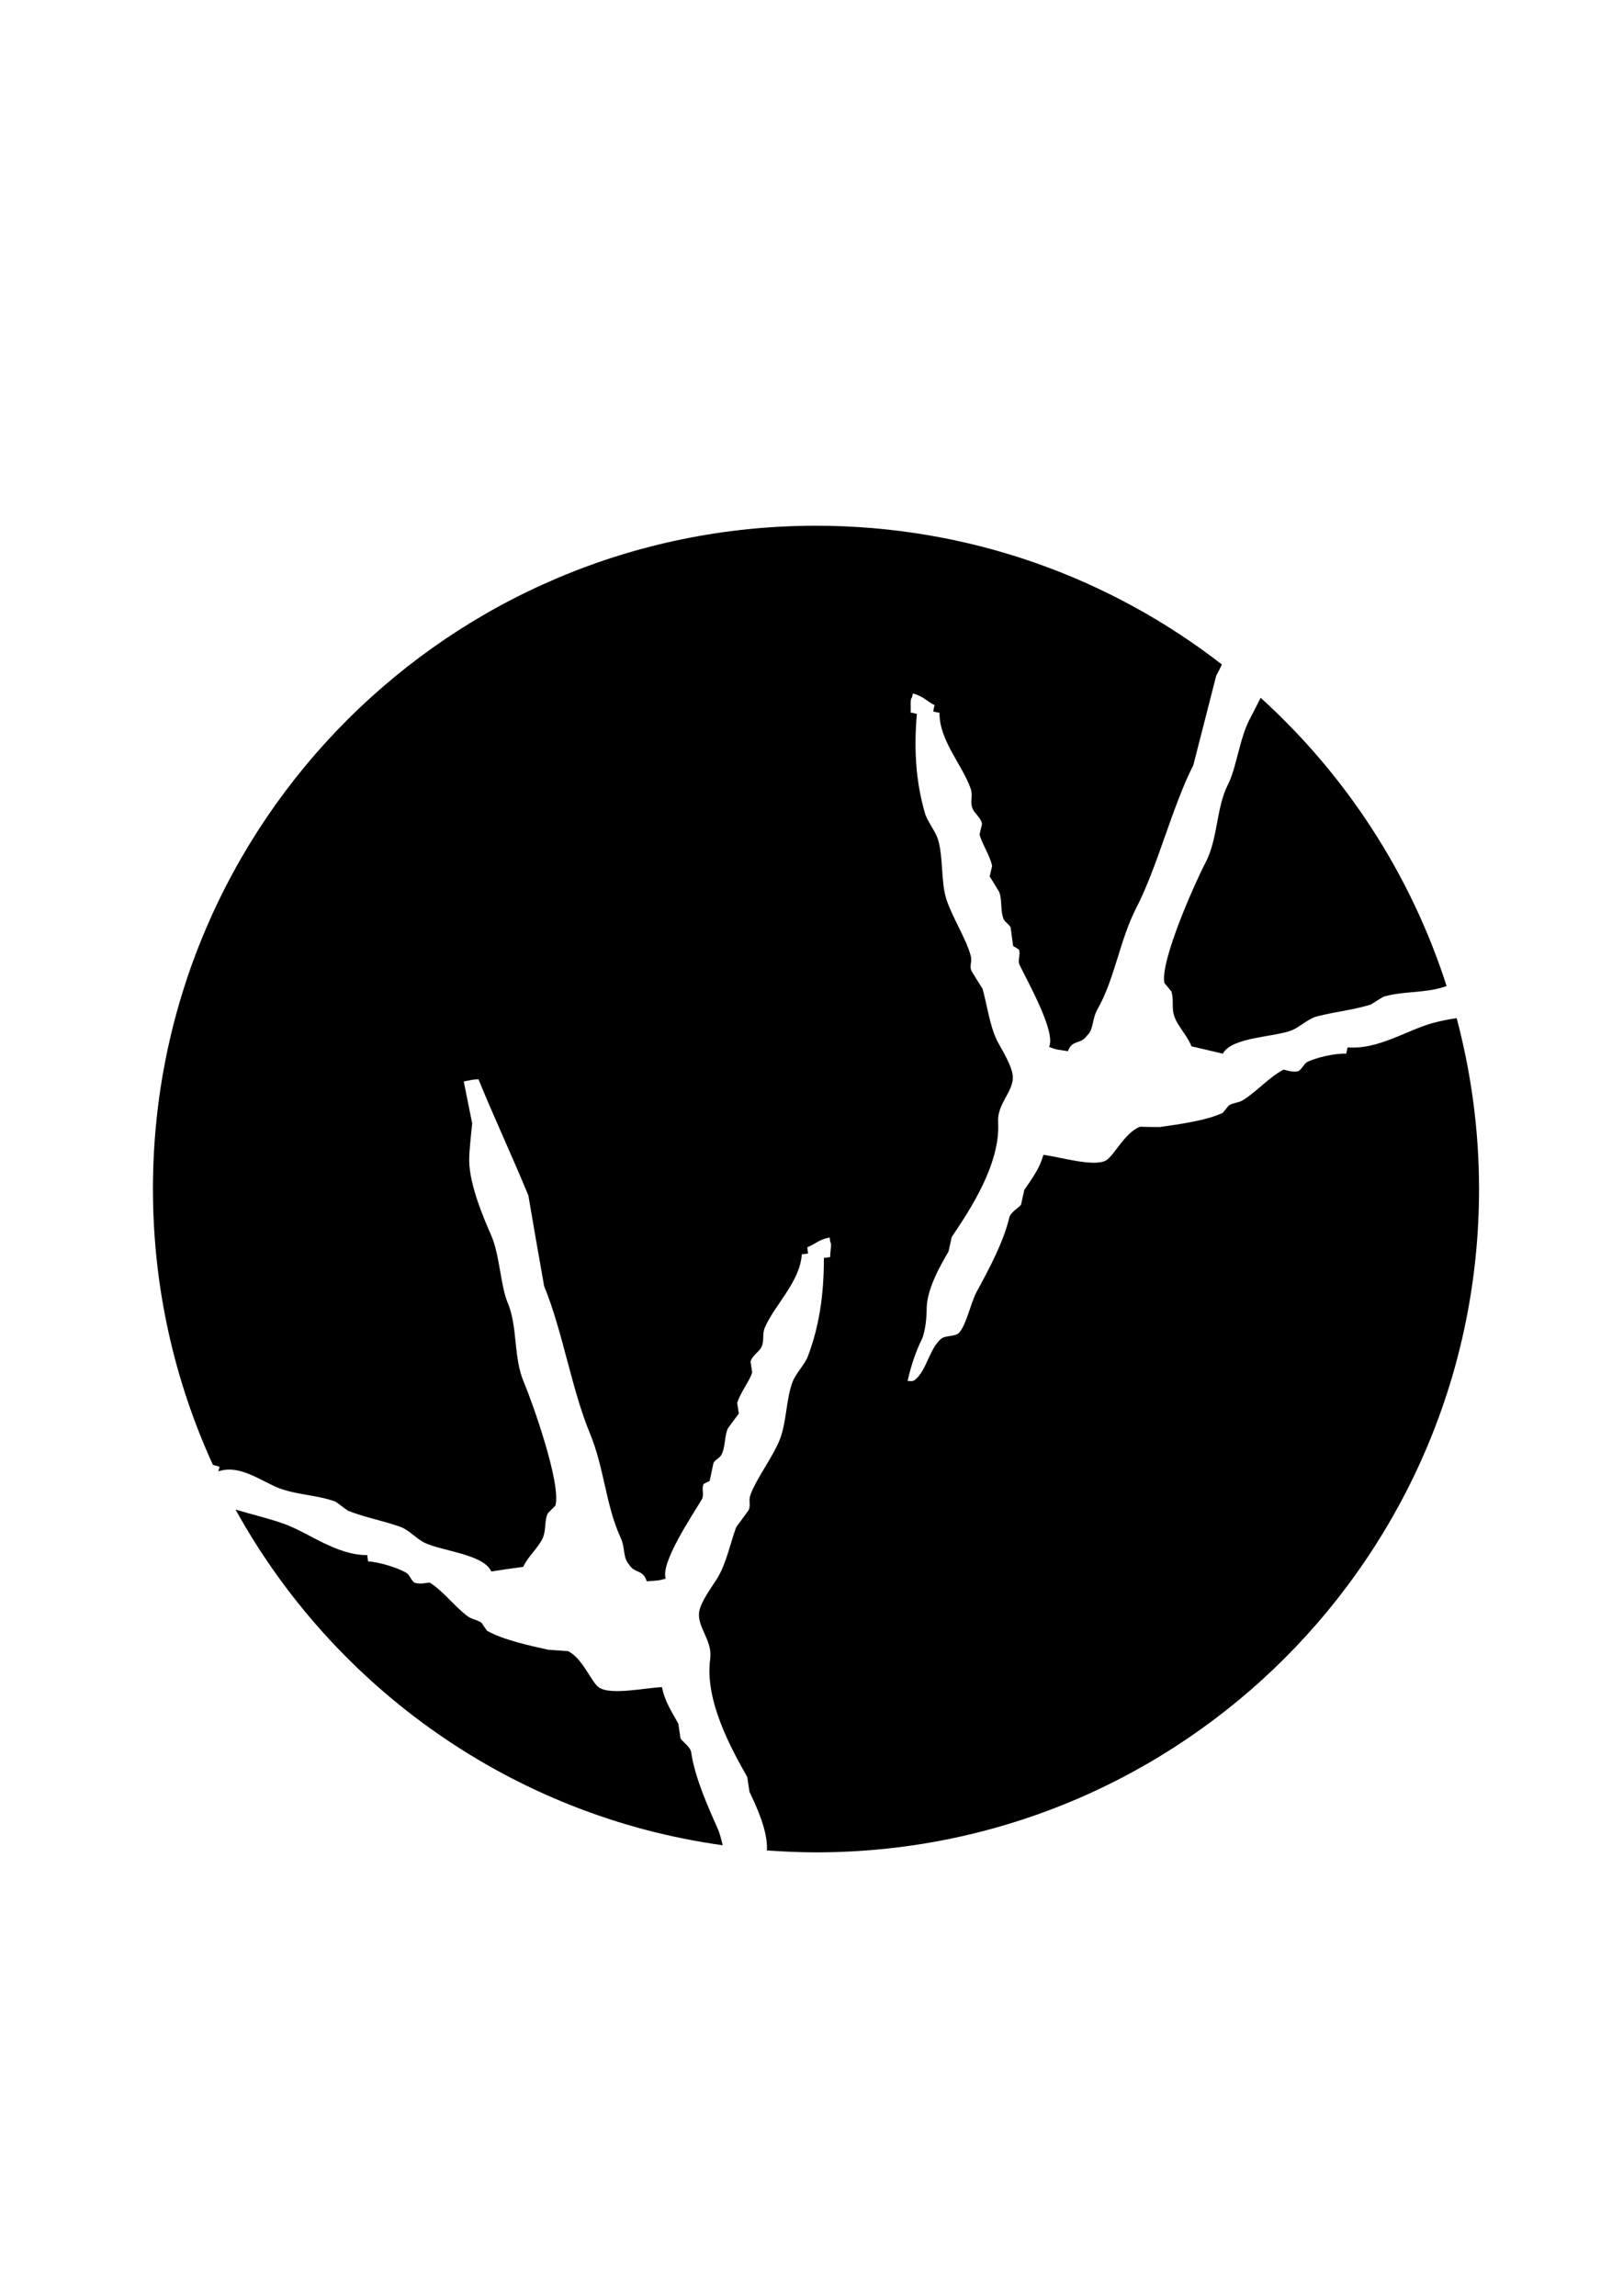
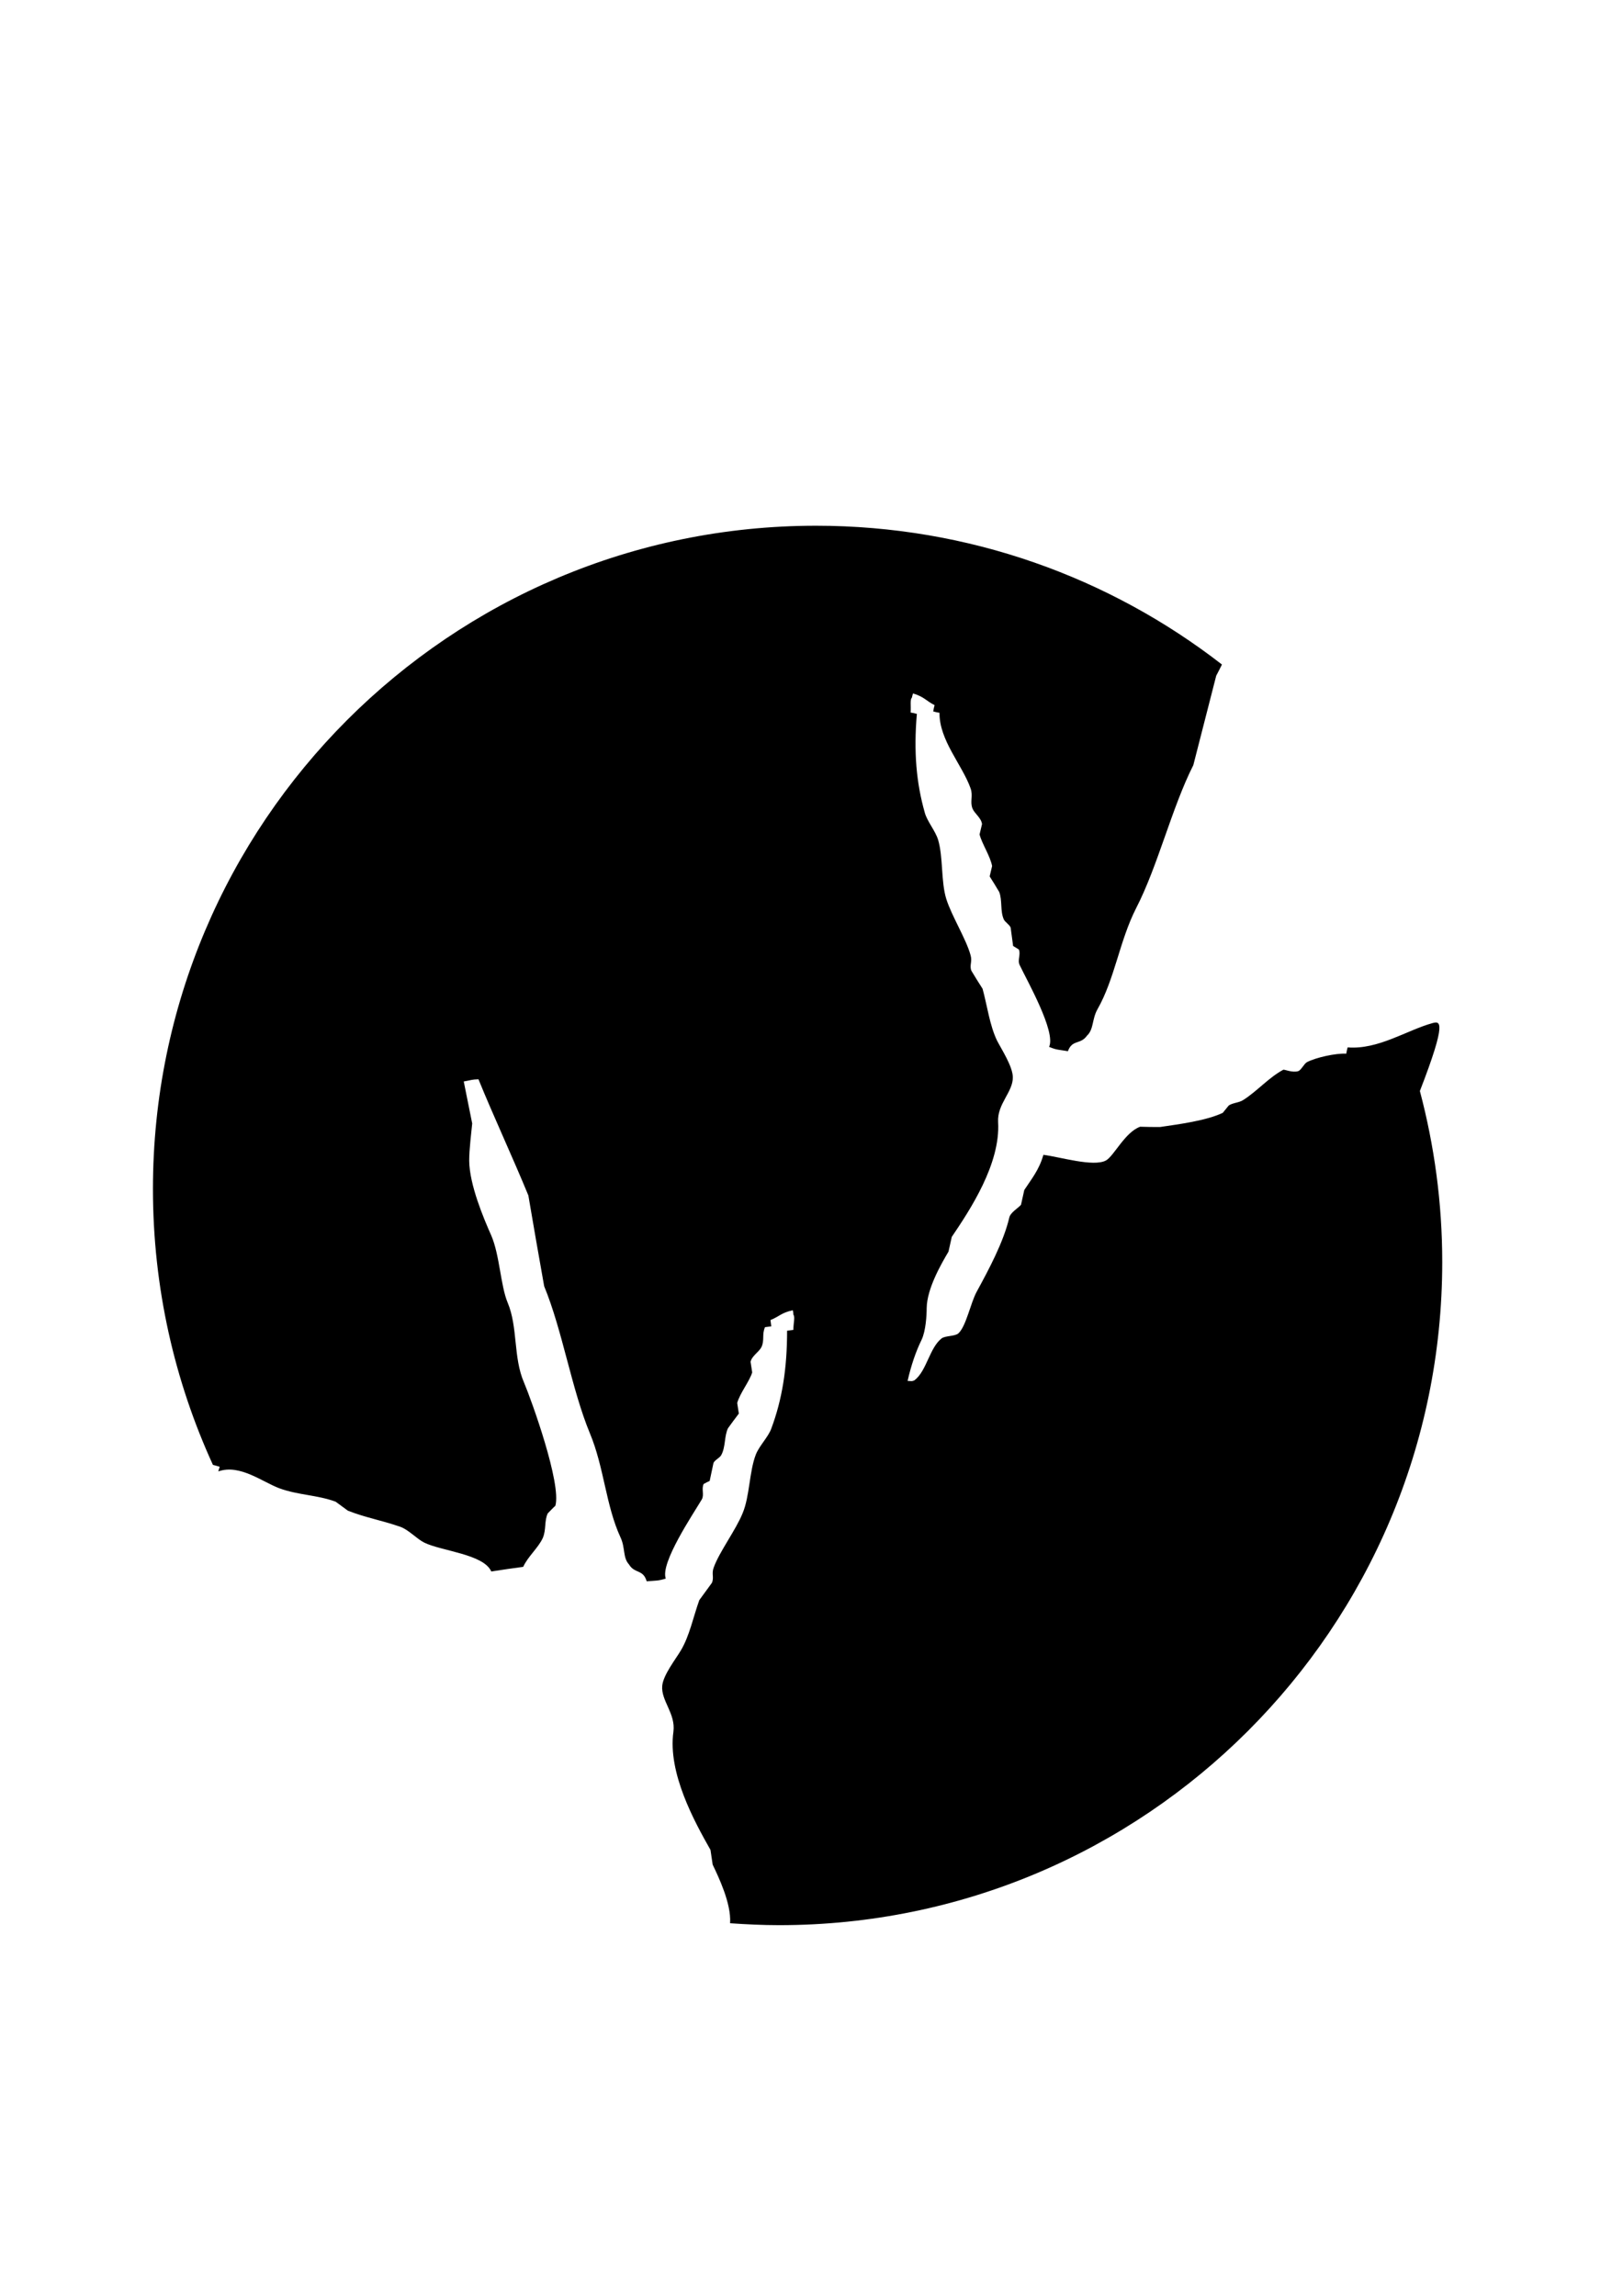
<svg xmlns="http://www.w3.org/2000/svg" version="1.0" id="Calque_1" x="0px" y="0px" viewBox="0 0 595.3 841.9" enable-background="new 0 0 595.3 841.9" xml:space="preserve">
  <g>
-     <path fill-rule="evenodd" clip-rule="evenodd" d="M427.1,360.5c0.8,1,1.7,2,2.5,3c1.1,3,0,6,1.1,9.1c1.3,3.9,4.8,7.1,6.3,11.1   c3.8,0.9,7.7,1.8,11.5,2.7c3.4-6.2,19-6,25.4-8.6c2.9-1.2,6-4.3,9.3-5.1c7-1.8,12.7-2.2,19.6-4.3c1.6-1,3.1-2,4.7-2.9   c6.9-2,13.9-1.3,20.9-3.2c0.7-0.2,1.4-0.4,2.2-0.7c-13.2-41.1-37-77.4-68.2-105.7c-1.5,3-2.9,5.7-4,7.8c-3.7,6.9-4.9,18-8,24   c-4.4,8.7-3.6,19.9-8.3,28.8C438.8,322.7,425.4,352.4,427.1,360.5z" />
-     <path fill-rule="evenodd" clip-rule="evenodd" d="M263.2,670.5c-3.7-8.3-8.4-18.9-9.7-28c-0.3-1.9-3.3-3.9-3.9-5   c-0.3-1.8-0.5-3.6-0.8-5.4c-2.1-3.9-4.9-7.8-6-13.4c-6.3,0.3-18.6,3-23,0.2c-2.8-1.7-6.1-10.9-11.5-13.4c-2.4-0.2-4.8-0.3-7.2-0.5   c-6.7-1.5-16.6-3.6-22.5-7c-0.7-1-1.3-1.9-2-2.9c-1.5-1.1-3.7-1.3-5.1-2.4c-4.9-3.7-8.6-8.9-13.8-12.3c-0.3-0.2-3.6,0.8-5.6,0   c-1.1-0.5-1.9-2.9-2.9-3.5c-3.2-2-10.3-4.1-14.2-4.3c-0.1-0.8-0.2-1.6-0.3-2.3c-11.3,0-21.1-8-30.3-11.4c-5.5-2-12-3.5-18-5.3   C122.5,619,188,666,265.1,676.7C264.5,674.4,264,672.2,263.2,670.5z" />
-     <path fill-rule="evenodd" clip-rule="evenodd" d="M525.4,375.2c-9.4,2.6-19.9,9.8-31.1,8.9c-0.2,0.8-0.4,1.5-0.5,2.3   c-3.9-0.2-11.1,1.4-14.4,3.1c-1.1,0.6-2.1,2.9-3.2,3.3c-2.1,0.7-5.2-0.7-5.5-0.5c-5.4,2.9-9.5,7.8-14.7,11.1c-1.5,1-3.8,1-5.3,2   c-0.7,0.9-1.5,1.8-2.2,2.7c-6.1,2.9-16.2,4.2-23,5.2c-2.4,0-4.8,0-7.3-0.1c-5.6,2-9.7,10.9-12.6,12.4c-4.6,2.4-16.7-1.3-22.9-2.1   c-1.5,5.5-4.6,9.2-7,12.9c-0.4,1.8-0.8,3.6-1.2,5.4c-0.7,1-3.9,2.8-4.3,4.7c-2.1,9-7.6,19.2-11.9,27.1c-2.3,4.1-3.9,12.8-6.8,15.4   c-1.3,1.1-4.7,0.8-6.1,1.8c-4.5,3.5-5.5,12-10,15.4c-1,0.4-0.8,0.3-2.5,0.2c1.3-5.7,3-10.7,5.1-15c1.6-3.3,1.9-9.2,1.9-11.7   c0.1-7.2,5.4-16.3,8-20.7c0.4-1.8,0.8-3.6,1.2-5.4c6.7-9.9,17.9-26.8,17-42.1c-0.4-6.7,5.5-11,5.4-16.5c-0.1-4-4.1-10.1-5.8-13.4   c-2.7-5.6-3.6-12.8-5.3-19c-1.4-2.2-2.8-4.4-4.1-6.6c-0.8-2,0.4-3.3-0.3-5.7c-1.6-5.9-6.9-14.3-8.9-20.6c-2-6.4-1.1-15.2-3-21.7   c-1-3.3-4.1-6.9-4.9-10c-3.1-10.9-4.1-22.3-2.9-36.2c-0.8-0.2-1.5-0.4-2.3-0.5c0.2-2.6-0.3-4.7,0.5-5.5c0.1-0.5,0.2-1,0.4-1.5   c4.2,1.3,4.6,2.6,7.9,4.3c-0.2,0.8-0.4,1.5-0.5,2.3c0.8,0.2,1.5,0.4,2.3,0.5c-0.1,10.1,8.3,19,11.4,27.7c1,2.8-0.3,4.8,0.7,7.4   c0.7,1.8,3.2,3.4,3.5,5.7c-0.3,1.3-0.6,2.6-0.9,3.8c0.8,3.3,3.9,7.9,4.6,11.6c-0.3,1.3-0.6,2.6-0.9,3.8c1.2,1.9,2.4,3.8,3.5,5.7   c1.2,3.1,0.3,7,1.7,10.1c0.4,0.9,2.2,2,2.5,3c0.3,2.2,0.6,4.4,0.9,6.7c0.7,0.4,1.4,0.9,2.1,1.3c0.8,1.8-0.6,3.9,0.3,5.7   c2.7,5.7,13.4,24.5,10.8,30c2.8,1.2,3.4,1,6.9,1.6c1.6-4.4,4.6-2.3,7-5.7c2.5-2.3,1.8-6,3.8-9.6c6.4-11.2,8.1-25.1,14.2-37.1   c8-15.5,13.1-36.9,21-52.5c2.8-10.9,5.6-21.9,8.4-32.8c0.7-1.3,1.4-2.7,2.1-4.1c-41.1-31.9-92.8-50.9-148.9-50.9   c-134.3,0-243.2,108.9-243.2,243.2c0,36.1,7.9,70.4,22,101.2c0.9,0.2,1.7,0.5,2.5,0.7c-0.2,0.6-0.4,1.1-0.5,1.7   c7.8-2.8,16.2,3.9,22.4,6.2c6.8,2.5,13.8,2.4,20.6,4.9c1.5,1.1,3,2.2,4.5,3.3c6.6,2.6,12.3,3.5,19.2,5.9c3.1,1.1,6,4.4,8.8,5.8   c6.2,3.1,21.8,4.2,24.6,10.6c3.9-0.6,7.8-1.2,11.7-1.7c1.8-3.9,5.5-6.9,7.2-10.6c1.3-3.1,0.5-6.2,1.8-9c0.9-0.9,1.8-1.9,2.8-2.8   c2.3-8-8.7-38.6-11.5-45.2c-4-9.2-2.2-20.3-6-29.3c-2.6-6.2-2.9-17.4-6-24.6c-2.8-6.3-8-18.6-8.1-27.4c0-4.4,0.8-10.4,1.1-13.7   c-1-5.1-2.1-10.3-3.1-15.4c3.3-0.6,2.8-0.7,5.4-0.8c5.5,13.5,12.5,28.5,18.3,42.6c1.9,11.1,3.8,22.2,5.8,33.3   c6.7,16.2,10.1,37.9,16.8,54c5.2,12.5,5.8,26.4,11.2,38.1c1.8,3.8,0.8,7.4,3.1,9.9c2.1,3.5,5.2,1.7,6.5,6.2c3.5-0.3,4.1-0.1,7-1   c-2.1-5.7,10-23.6,13.2-29c1-1.7-0.2-3.9,0.7-5.7c0.7-0.4,1.5-0.8,2.2-1.1c0.5-2.2,0.9-4.4,1.4-6.6c0.4-1,2.3-1.9,2.8-2.8   c1.7-3,1.1-6.9,2.5-9.9c1.3-1.8,2.6-3.6,4-5.4c-0.2-1.3-0.4-2.6-0.6-3.9c1-3.6,4.5-7.9,5.5-11.2c-0.2-1.3-0.4-2.6-0.6-3.9   c0.5-2.2,3.1-3.6,4-5.4c1.2-2.6,0.1-4.6,1.3-7.3c3.7-8.4,12.8-16.6,13.5-26.7c0.8-0.1,1.6-0.2,2.3-0.3c-0.1-0.8-0.2-1.6-0.3-2.3   c3.4-1.4,4-2.7,8.2-3.6c0.1,0.5,0.2,1,0.2,1.6c0.7,0.9,0,3,0,5.6c-0.8,0.1-1.6,0.2-2.3,0.3c0,13.9-1.8,25.2-5.8,35.9   c-1.1,3.1-4.5,6.4-5.7,9.6c-2.4,6.3-2.2,15.2-4.8,21.4c-2.5,6.2-8.5,14.1-10.6,19.9c-0.9,2.3,0.2,3.7-0.7,5.7   c-1.5,2.1-3.1,4.2-4.6,6.3c-2.2,6.1-3.6,13.2-6.8,18.5c-1.9,3.2-6.4,8.9-6.8,12.9c-0.5,5.5,5,10.2,4.1,16.9   c-2.1,15.1,7.7,32.9,13.6,43.3c0.3,1.8,0.5,3.6,0.8,5.4c2.2,4.6,6.8,14.2,6.4,21.3c0,0.1,0,0.2,0,0.2c5.9,0.4,11.9,0.7,18,0.7   c134.3,0,243.2-108.9,243.2-243.2c0-21.7-2.9-42.7-8.2-62.7C531,373.8,528.1,374.5,525.4,375.2z" />
+     <path fill-rule="evenodd" clip-rule="evenodd" d="M525.4,375.2c-9.4,2.6-19.9,9.8-31.1,8.9c-0.2,0.8-0.4,1.5-0.5,2.3   c-3.9-0.2-11.1,1.4-14.4,3.1c-1.1,0.6-2.1,2.9-3.2,3.3c-2.1,0.7-5.2-0.7-5.5-0.5c-5.4,2.9-9.5,7.8-14.7,11.1c-1.5,1-3.8,1-5.3,2   c-0.7,0.9-1.5,1.8-2.2,2.7c-6.1,2.9-16.2,4.2-23,5.2c-2.4,0-4.8,0-7.3-0.1c-5.6,2-9.7,10.9-12.6,12.4c-4.6,2.4-16.7-1.3-22.9-2.1   c-1.5,5.5-4.6,9.2-7,12.9c-0.4,1.8-0.8,3.6-1.2,5.4c-0.7,1-3.9,2.8-4.3,4.7c-2.1,9-7.6,19.2-11.9,27.1c-2.3,4.1-3.9,12.8-6.8,15.4   c-1.3,1.1-4.7,0.8-6.1,1.8c-4.5,3.5-5.5,12-10,15.4c-1,0.4-0.8,0.3-2.5,0.2c1.3-5.7,3-10.7,5.1-15c1.6-3.3,1.9-9.2,1.9-11.7   c0.1-7.2,5.4-16.3,8-20.7c0.4-1.8,0.8-3.6,1.2-5.4c6.7-9.9,17.9-26.8,17-42.1c-0.4-6.7,5.5-11,5.4-16.5c-0.1-4-4.1-10.1-5.8-13.4   c-2.7-5.6-3.6-12.8-5.3-19c-1.4-2.2-2.8-4.4-4.1-6.6c-0.8-2,0.4-3.3-0.3-5.7c-1.6-5.9-6.9-14.3-8.9-20.6c-2-6.4-1.1-15.2-3-21.7   c-1-3.3-4.1-6.9-4.9-10c-3.1-10.9-4.1-22.3-2.9-36.2c-0.8-0.2-1.5-0.4-2.3-0.5c0.2-2.6-0.3-4.7,0.5-5.5c0.1-0.5,0.2-1,0.4-1.5   c4.2,1.3,4.6,2.6,7.9,4.3c-0.2,0.8-0.4,1.5-0.5,2.3c0.8,0.2,1.5,0.4,2.3,0.5c-0.1,10.1,8.3,19,11.4,27.7c1,2.8-0.3,4.8,0.7,7.4   c0.7,1.8,3.2,3.4,3.5,5.7c-0.3,1.3-0.6,2.6-0.9,3.8c0.8,3.3,3.9,7.9,4.6,11.6c-0.3,1.3-0.6,2.6-0.9,3.8c1.2,1.9,2.4,3.8,3.5,5.7   c1.2,3.1,0.3,7,1.7,10.1c0.4,0.9,2.2,2,2.5,3c0.3,2.2,0.6,4.4,0.9,6.7c0.7,0.4,1.4,0.9,2.1,1.3c0.8,1.8-0.6,3.9,0.3,5.7   c2.7,5.7,13.4,24.5,10.8,30c2.8,1.2,3.4,1,6.9,1.6c1.6-4.4,4.6-2.3,7-5.7c2.5-2.3,1.8-6,3.8-9.6c6.4-11.2,8.1-25.1,14.2-37.1   c8-15.5,13.1-36.9,21-52.5c2.8-10.9,5.6-21.9,8.4-32.8c0.7-1.3,1.4-2.7,2.1-4.1c-41.1-31.9-92.8-50.9-148.9-50.9   c-134.3,0-243.2,108.9-243.2,243.2c0,36.1,7.9,70.4,22,101.2c0.9,0.2,1.7,0.5,2.5,0.7c-0.2,0.6-0.4,1.1-0.5,1.7   c7.8-2.8,16.2,3.9,22.4,6.2c6.8,2.5,13.8,2.4,20.6,4.9c1.5,1.1,3,2.2,4.5,3.3c6.6,2.6,12.3,3.5,19.2,5.9c3.1,1.1,6,4.4,8.8,5.8   c6.2,3.1,21.8,4.2,24.6,10.6c3.9-0.6,7.8-1.2,11.7-1.7c1.8-3.9,5.5-6.9,7.2-10.6c1.3-3.1,0.5-6.2,1.8-9c0.9-0.9,1.8-1.9,2.8-2.8   c2.3-8-8.7-38.6-11.5-45.2c-4-9.2-2.2-20.3-6-29.3c-2.6-6.2-2.9-17.4-6-24.6c-2.8-6.3-8-18.6-8.1-27.4c0-4.4,0.8-10.4,1.1-13.7   c-1-5.1-2.1-10.3-3.1-15.4c3.3-0.6,2.8-0.7,5.4-0.8c5.5,13.5,12.5,28.5,18.3,42.6c1.9,11.1,3.8,22.2,5.8,33.3   c6.7,16.2,10.1,37.9,16.8,54c5.2,12.5,5.8,26.4,11.2,38.1c1.8,3.8,0.8,7.4,3.1,9.9c2.1,3.5,5.2,1.7,6.5,6.2c3.5-0.3,4.1-0.1,7-1   c-2.1-5.7,10-23.6,13.2-29c1-1.7-0.2-3.9,0.7-5.7c0.7-0.4,1.5-0.8,2.2-1.1c0.5-2.2,0.9-4.4,1.4-6.6c0.4-1,2.3-1.9,2.8-2.8   c1.7-3,1.1-6.9,2.5-9.9c1.3-1.8,2.6-3.6,4-5.4c-0.2-1.3-0.4-2.6-0.6-3.9c1-3.6,4.5-7.9,5.5-11.2c-0.2-1.3-0.4-2.6-0.6-3.9   c0.5-2.2,3.1-3.6,4-5.4c1.2-2.6,0.1-4.6,1.3-7.3c0.8-0.1,1.6-0.2,2.3-0.3c-0.1-0.8-0.2-1.6-0.3-2.3   c3.4-1.4,4-2.7,8.2-3.6c0.1,0.5,0.2,1,0.2,1.6c0.7,0.9,0,3,0,5.6c-0.8,0.1-1.6,0.2-2.3,0.3c0,13.9-1.8,25.2-5.8,35.9   c-1.1,3.1-4.5,6.4-5.7,9.6c-2.4,6.3-2.2,15.2-4.8,21.4c-2.5,6.2-8.5,14.1-10.6,19.9c-0.9,2.3,0.2,3.7-0.7,5.7   c-1.5,2.1-3.1,4.2-4.6,6.3c-2.2,6.1-3.6,13.2-6.8,18.5c-1.9,3.2-6.4,8.9-6.8,12.9c-0.5,5.5,5,10.2,4.1,16.9   c-2.1,15.1,7.7,32.9,13.6,43.3c0.3,1.8,0.5,3.6,0.8,5.4c2.2,4.6,6.8,14.2,6.4,21.3c0,0.1,0,0.2,0,0.2c5.9,0.4,11.9,0.7,18,0.7   c134.3,0,243.2-108.9,243.2-243.2c0-21.7-2.9-42.7-8.2-62.7C531,373.8,528.1,374.5,525.4,375.2z" />
  </g>
</svg>